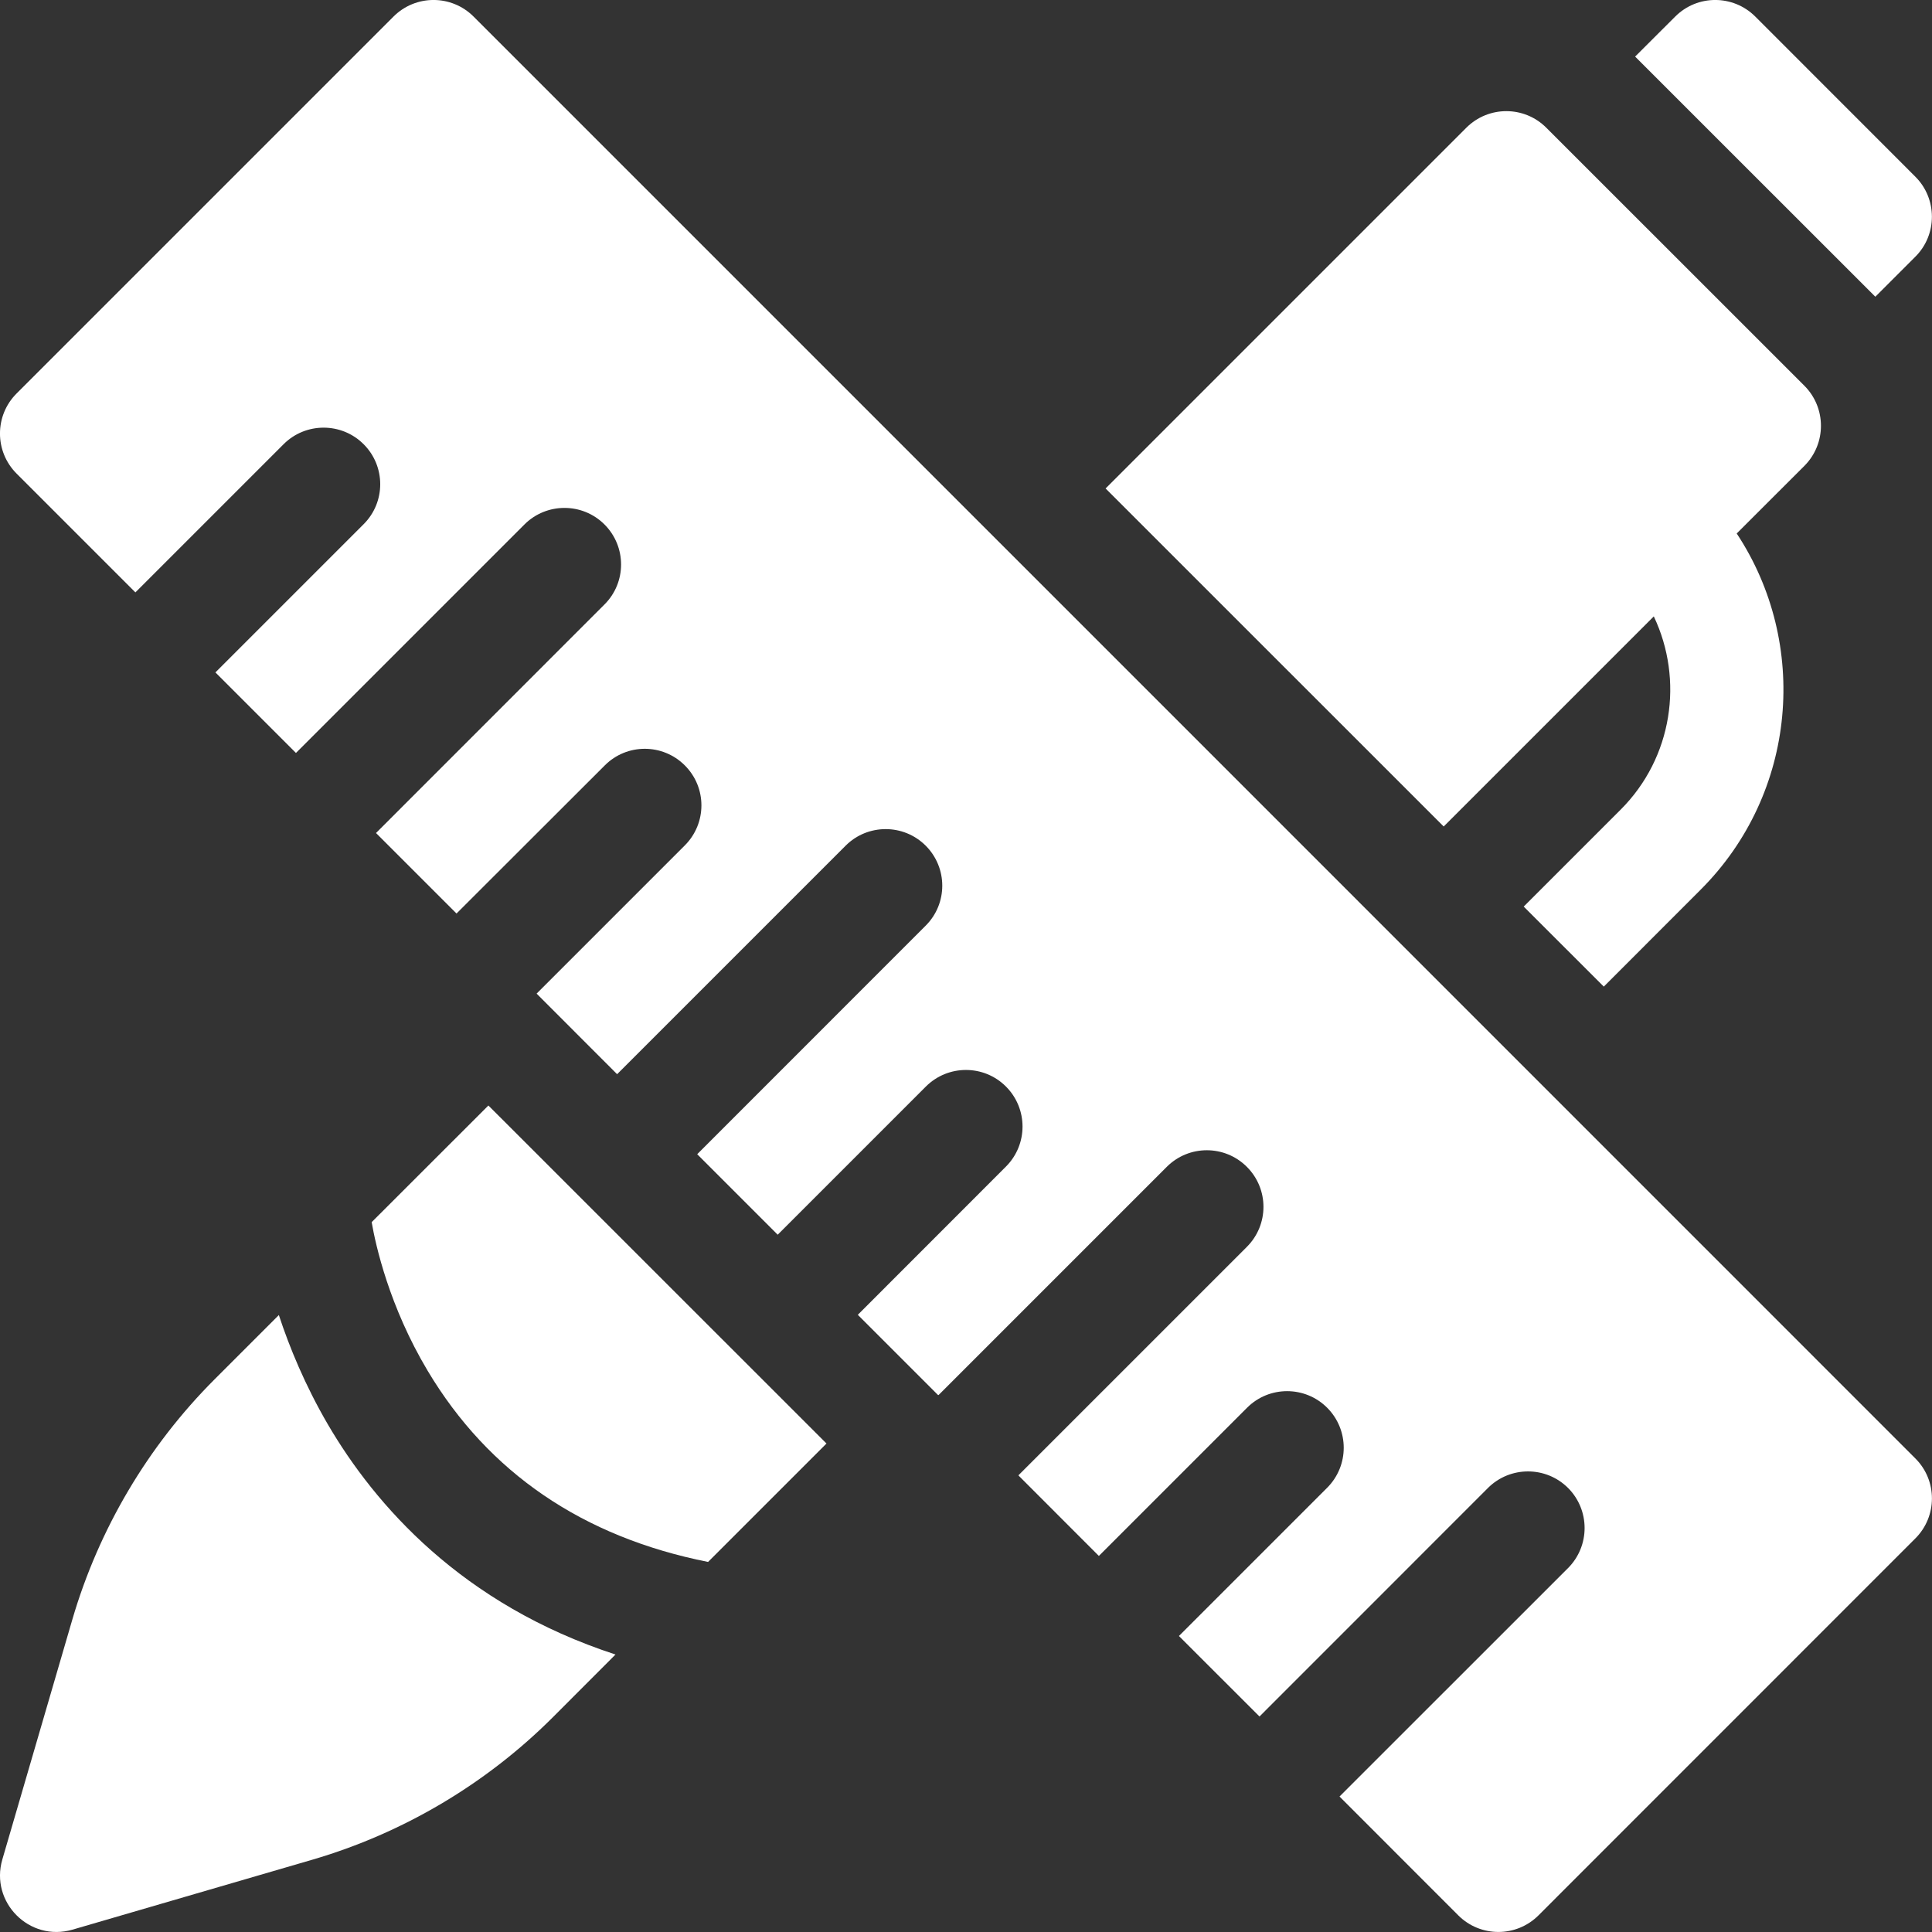
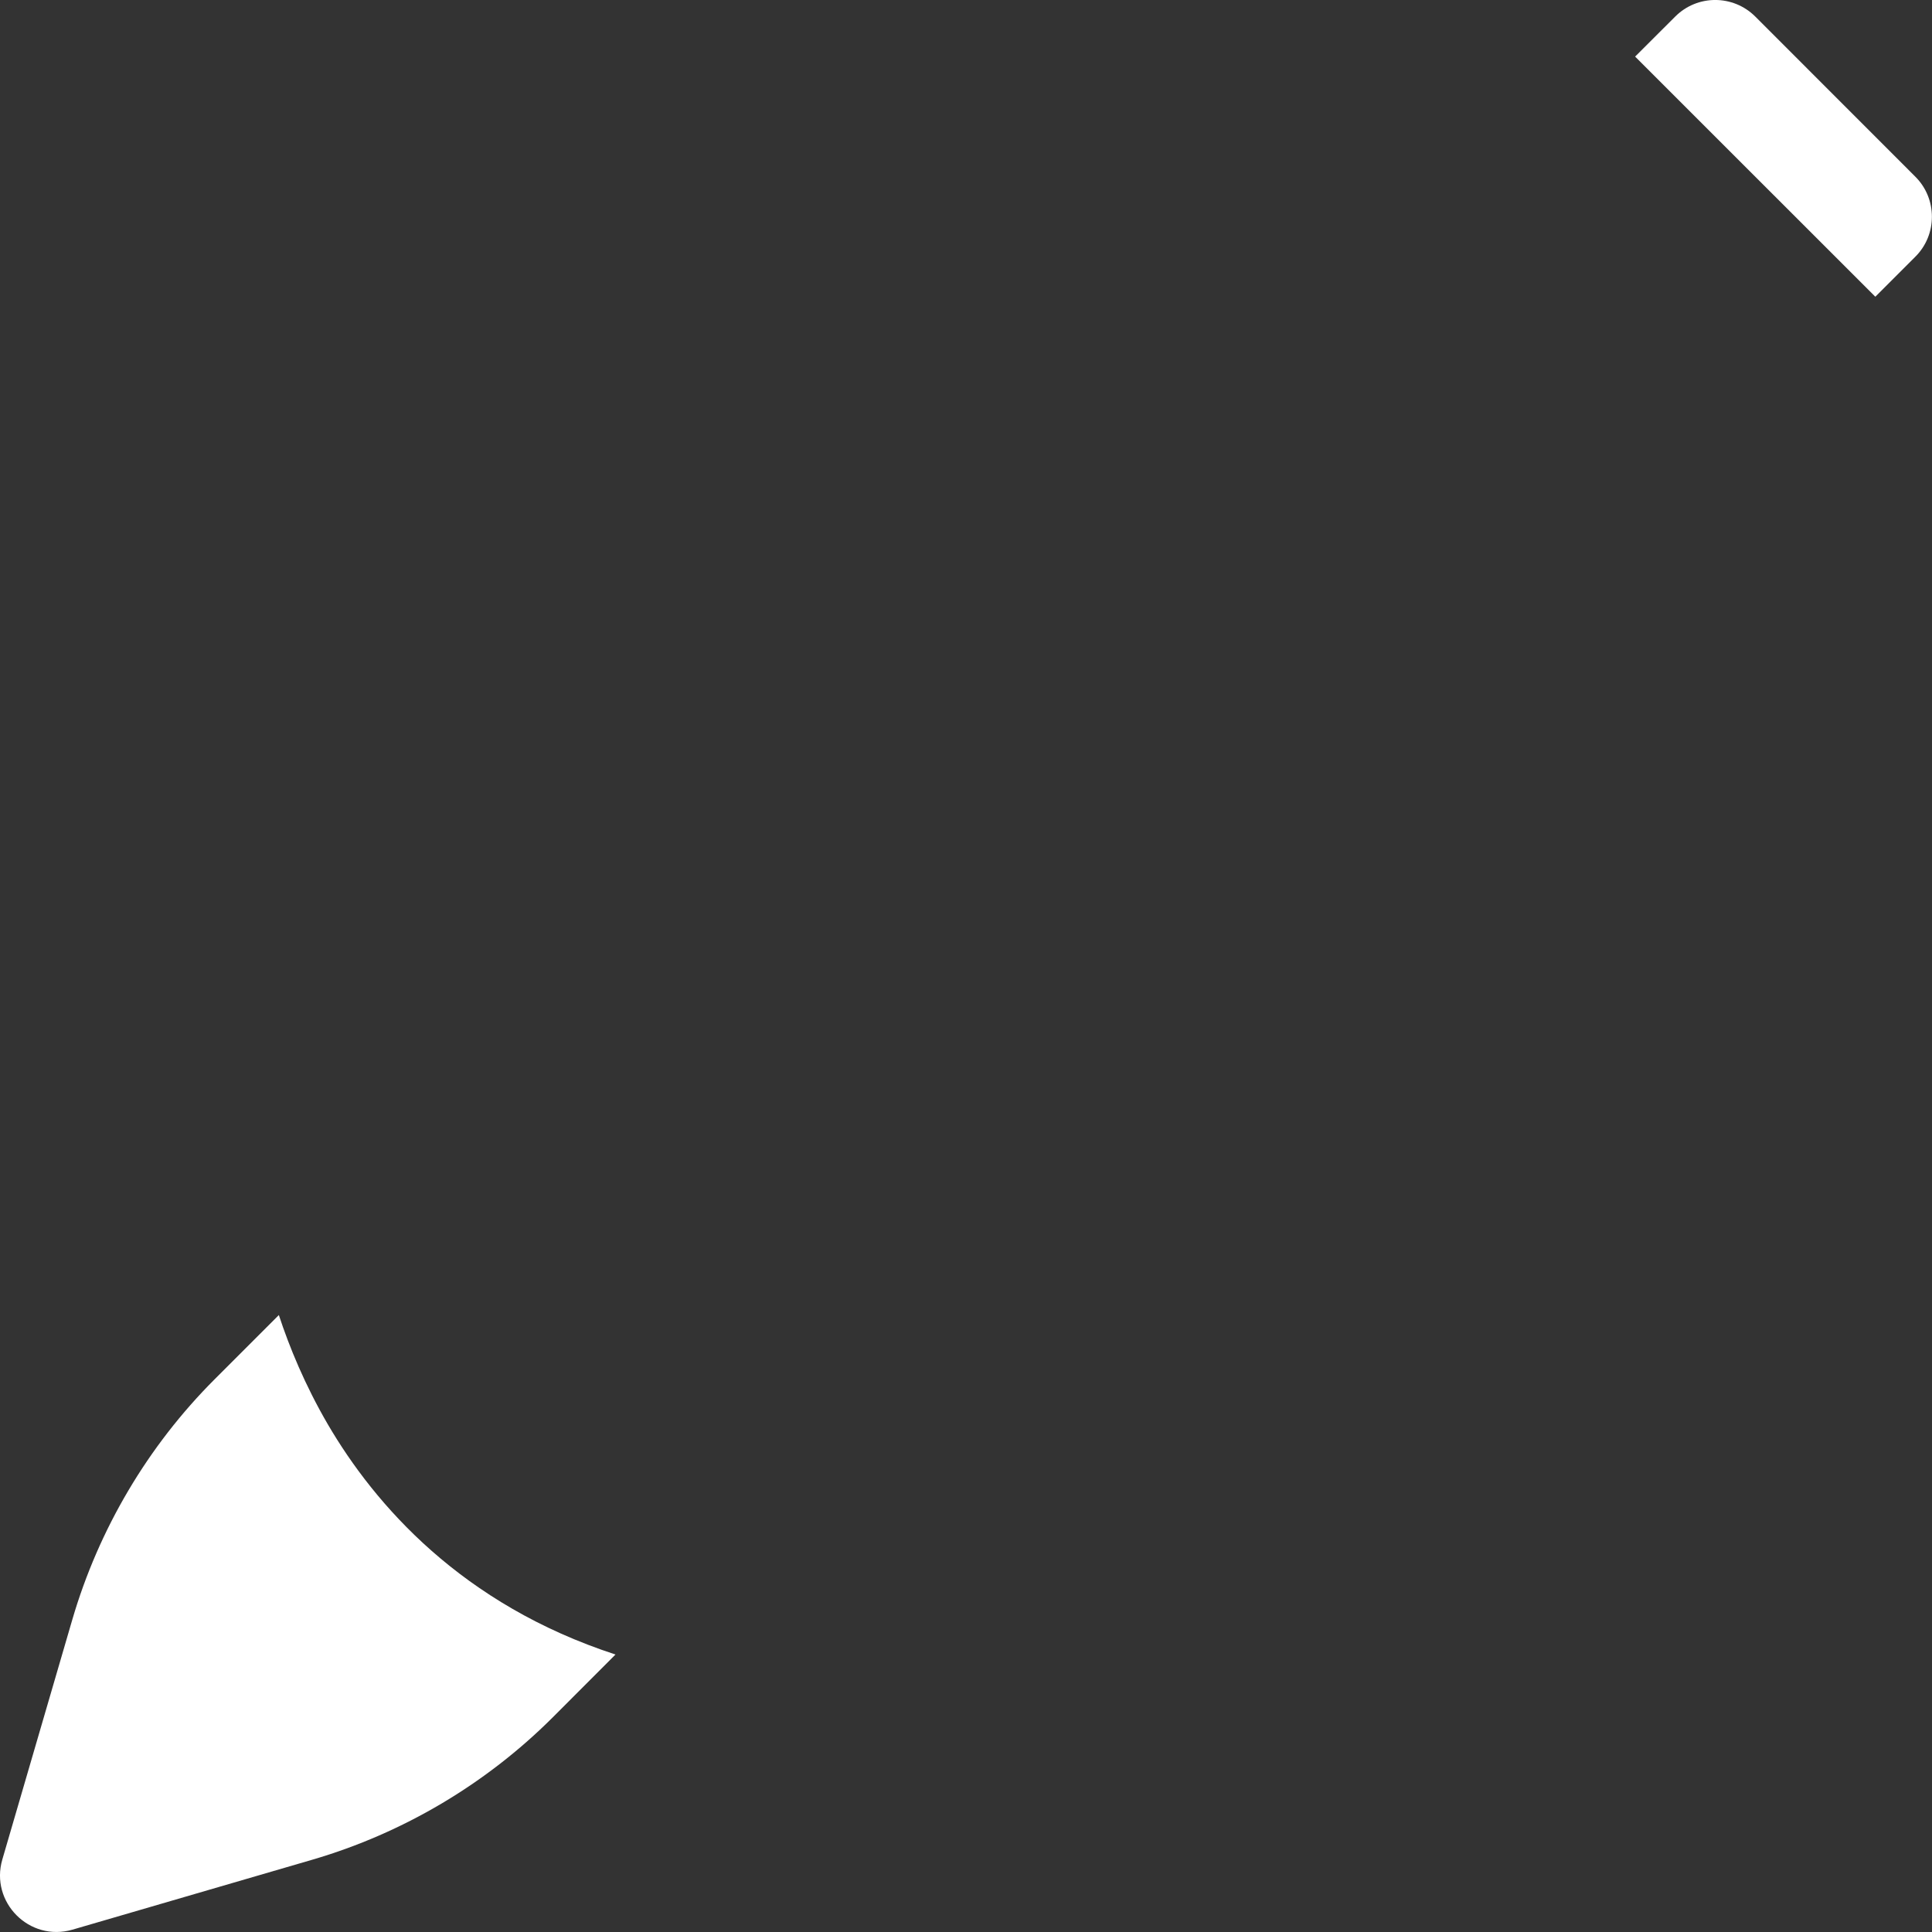
<svg xmlns="http://www.w3.org/2000/svg" width="24" height="24" viewBox="0 0 24 24" fill="none">
  <rect x="0" y="0" width="24" height="24" fill="#333333" stroke="none" />
  <g clip-path="url(#clip0_126_6436)">
    <path d="M23.793 2.195C22.57 0.972 23.024 1.426 21.805 0.206C21.529 -0.069 21.085 -0.069 20.81 0.206L20.312 0.703L23.296 3.686L23.793 3.189C24.069 2.914 24.066 2.467 23.793 2.195Z" fill="white" />
    <path d="M4.072 17.693C3.789 17.207 3.595 16.735 3.464 16.336L2.666 17.134C1.838 17.962 1.228 18.993 0.899 20.117L0.029 23.099C-0.126 23.629 0.364 24.126 0.9 23.971L3.883 23.101C5.007 22.772 6.038 22.161 6.866 21.334L7.646 20.553C5.736 19.931 4.658 18.695 4.072 17.693Z" fill="white" />
-     <path d="M10.267 17.932L8.796 19.403C7.241 19.094 6.07 18.296 5.313 17.029C4.835 16.229 4.666 15.467 4.617 15.182L6.067 13.733L10.267 17.932Z" fill="white" />
-     <path d="M22.415 5.787L21.574 6.627C22.476 7.992 22.327 9.852 21.126 11.052L19.923 12.256L18.928 11.262L20.132 10.058C20.78 9.41 20.917 8.441 20.544 7.657L17.934 10.267L13.734 6.068L18.215 1.587C18.49 1.312 18.935 1.312 19.209 1.587L22.415 4.792C22.689 5.067 22.689 5.512 22.415 5.787Z" fill="white" />
-     <path d="M23.793 19.111L19.111 23.794C18.837 24.067 18.392 24.069 18.116 23.794L16.64 22.317L19.479 19.479C19.753 19.204 19.753 18.759 19.479 18.484C19.204 18.21 18.759 18.21 18.484 18.484L15.646 21.323L14.645 20.323L16.486 18.482C16.761 18.207 16.761 17.762 16.486 17.487C16.212 17.213 15.766 17.213 15.492 17.487L13.651 19.328H13.65L12.653 18.33V18.325L15.489 15.489C15.764 15.214 15.764 14.77 15.489 14.495C15.214 14.22 14.769 14.22 14.494 14.495L11.66 17.329L11.653 17.33L10.656 16.333L12.496 14.492C12.771 14.217 12.771 13.772 12.496 13.497C12.222 13.223 11.777 13.223 11.502 13.497L9.661 15.338H9.661C9.047 14.724 9.275 14.952 8.661 14.338L11.499 11.499C11.774 11.225 11.774 10.78 11.499 10.505C11.225 10.231 10.779 10.231 10.505 10.505L7.666 13.344L6.666 12.343L8.507 10.502C8.782 10.227 8.782 9.782 8.507 9.508C8.232 9.233 7.787 9.233 7.513 9.508L5.671 11.348L4.671 10.348V10.348L7.509 7.509C7.784 7.235 7.784 6.79 7.509 6.515C7.235 6.241 6.789 6.241 6.515 6.515L3.677 9.353H3.676L2.676 8.353L4.517 6.512C4.792 6.238 4.792 5.792 4.517 5.518C4.243 5.244 3.797 5.244 3.523 5.518L1.682 7.359L0.206 5.883C-0.069 5.608 -0.069 5.163 0.206 4.888L4.888 0.206C5.163 -0.069 5.608 -0.069 5.883 0.206L14.838 9.161L23.793 18.117C24.069 18.392 24.067 18.838 23.793 19.111Z" fill="white" />
  </g>
  <defs>
    <clipPath id="clip0_126_6436">
      <rect width="24" height="24" fill="white" />
    </clipPath>
  </defs>
</svg>